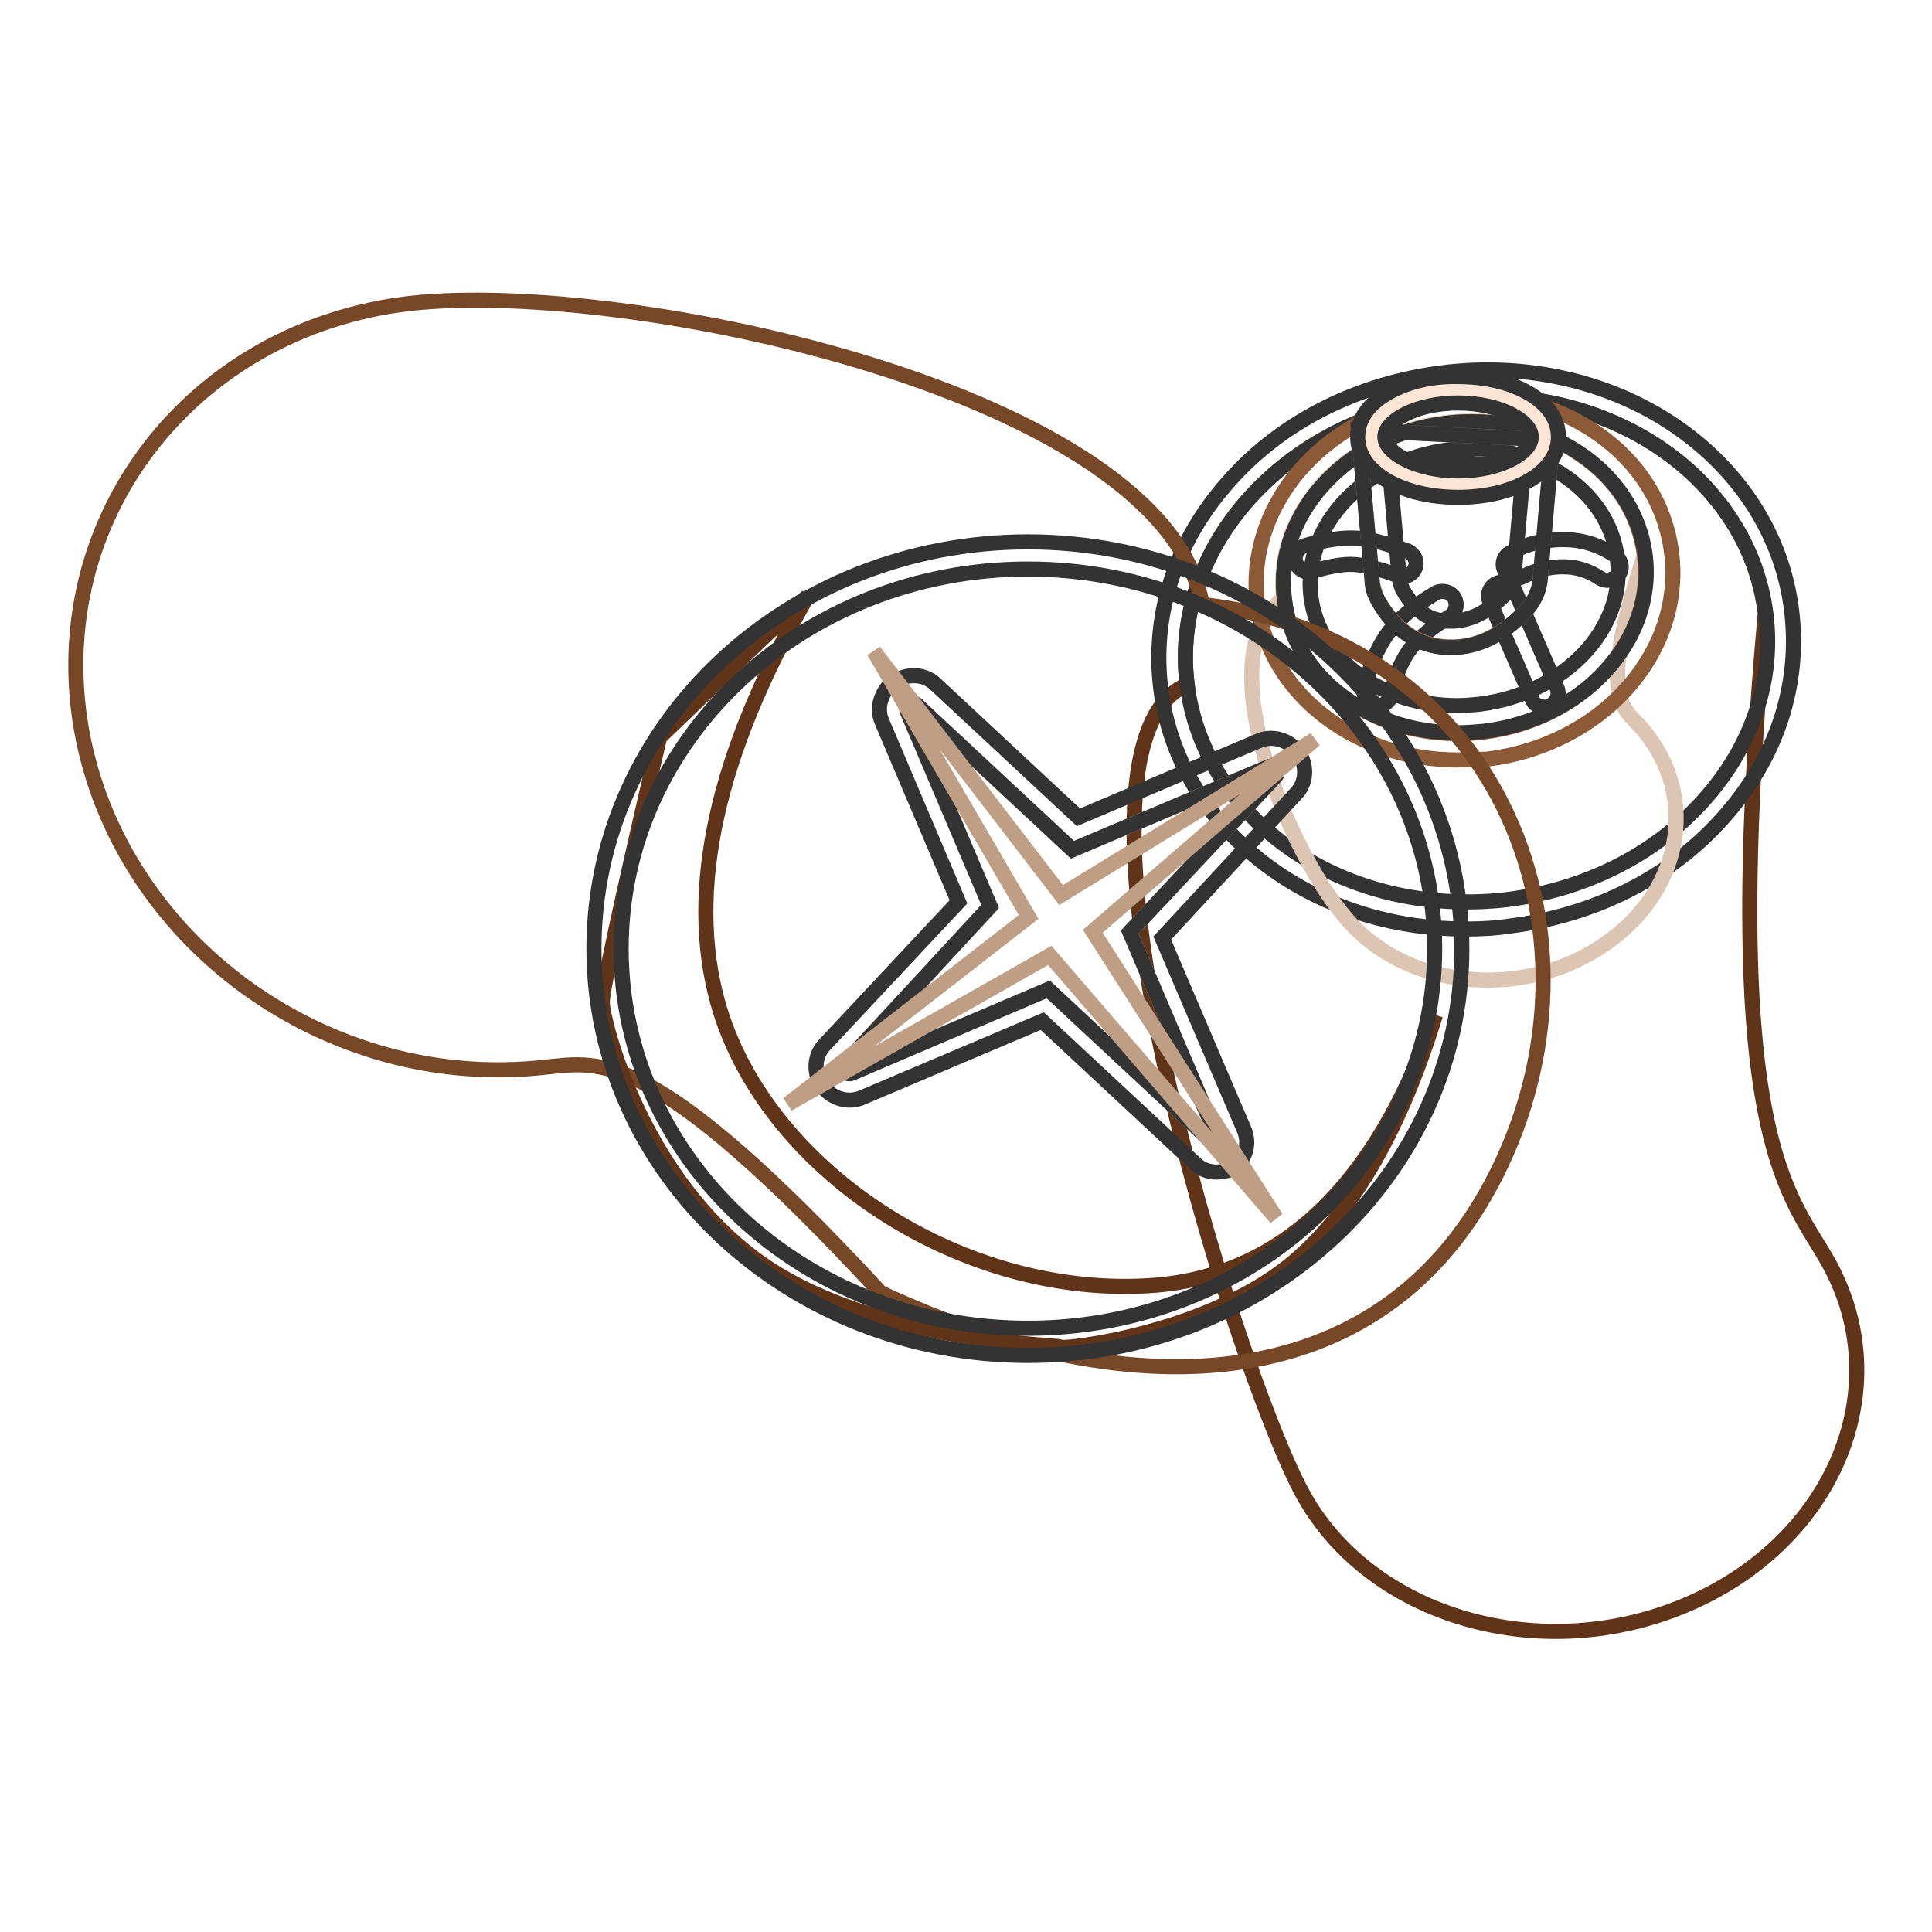
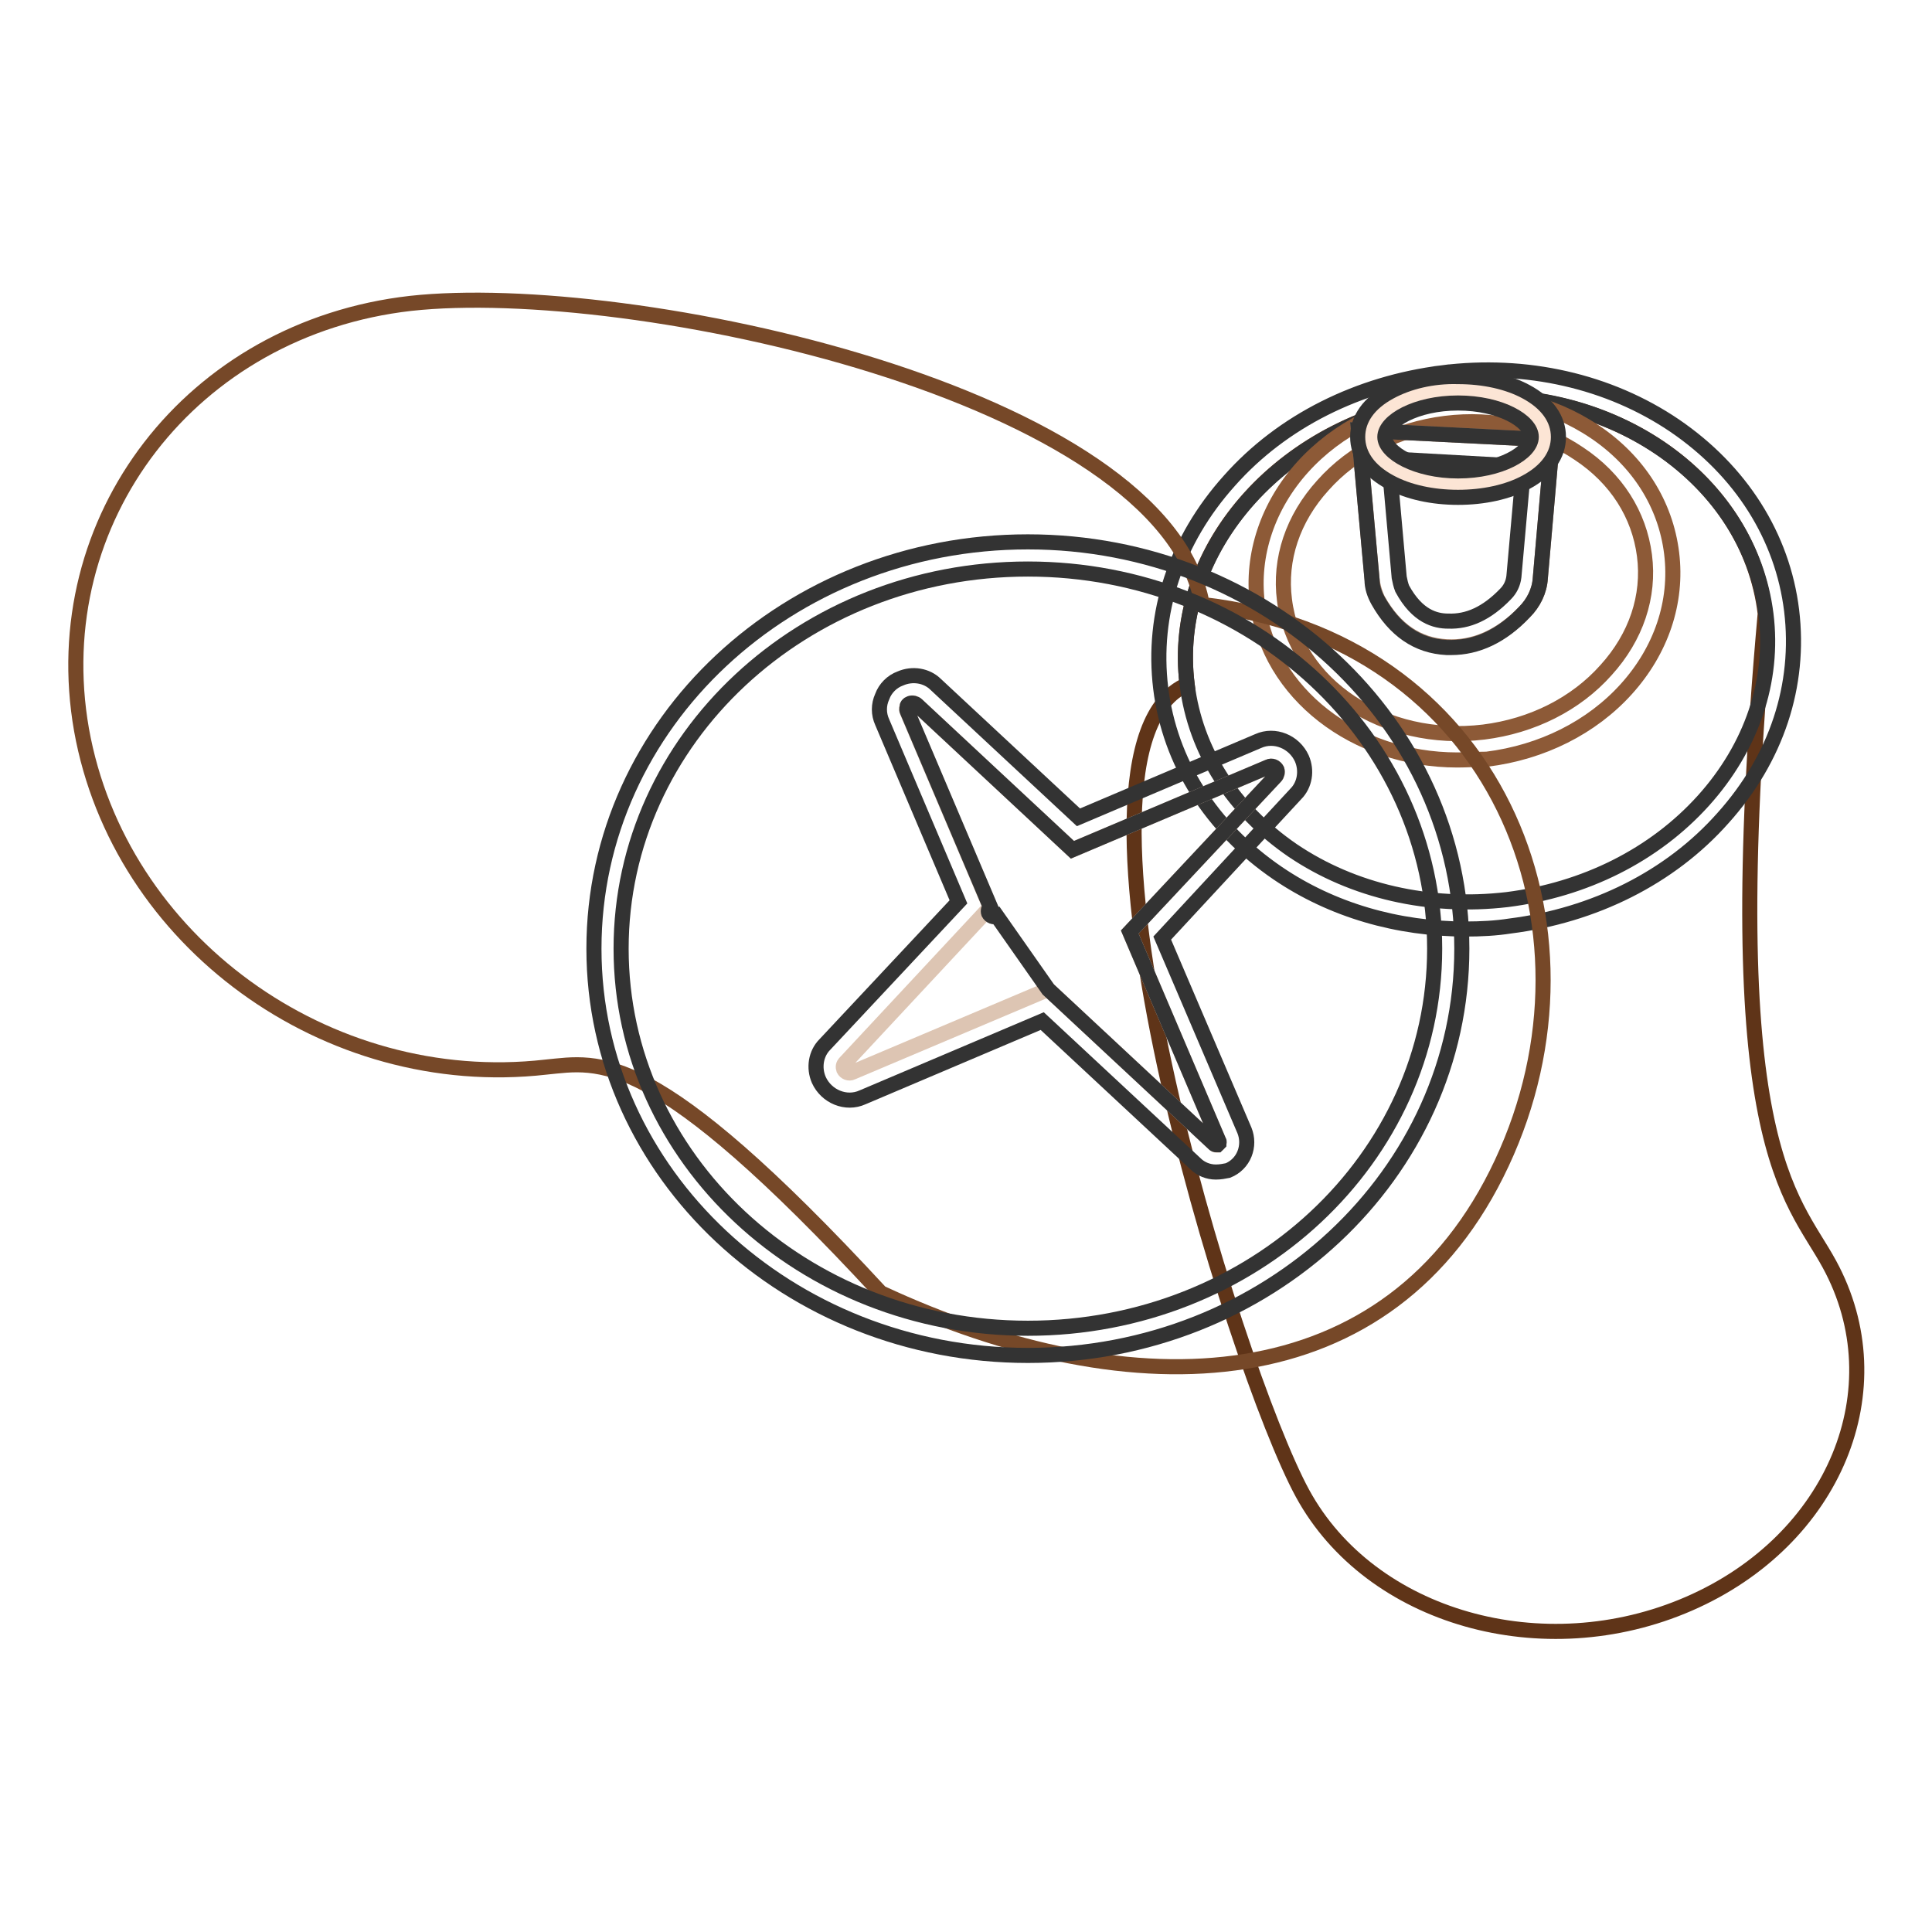
<svg xmlns="http://www.w3.org/2000/svg" version="1.1" x="0px" y="0px" viewBox="0 0 256 256" enable-background="new 0 0 256 256" xml:space="preserve">
  <g>
    <path stroke-width="2" fill-opacity="0" stroke="#5f3418" d="M233.9,81.3c-2.2-18.3-21.2-31-42.4-28.4c-21.1,2.6-36.5,19.5-34.2,37.8c-19.3,8.4,6.3,90.7,15.3,107.2 c9,16.5,31.9,23,51.2,14.6s27.6-28.5,18.6-45C237.4,158.3,227.6,151.8,233.9,81.3z" />
    <path stroke-width="2" fill-opacity="0" stroke="#333333" d="M194.2,123.1c-9,0-17.7-2.5-24.9-7.4c-8.8-6-14.3-14.7-15.5-24.5c-1.2-9.9,2-19.6,9.1-27.5 c7-7.9,17.1-12.9,28.2-14.3l0.2,1.8l-0.2-1.8c11.1-1.4,22.1,1.1,30.8,7c8.8,6,14.3,14.7,15.5,24.5c1.2,9.9-2,19.6-9.1,27.5 c-7,7.9-17.1,12.9-28.2,14.3C198.2,123,196.2,123.1,194.2,123.1L194.2,123.1z M191.6,52.9c-10.3,1.3-19.5,5.9-26,13.1 c-6.4,7.1-9.4,15.9-8.3,24.7c1.1,8.8,6.1,16.6,14,22c8,5.4,18.1,7.7,28.4,6.5c10.3-1.3,19.5-5.9,26-13.1c6.4-7.1,9.4-15.9,8.3-24.7 s-6.1-16.6-14-22C211.9,53.9,201.8,51.6,191.6,52.9L191.6,52.9z" />
-     <path stroke-width="2" fill-opacity="0" stroke="#ddc5b3" d="M217.9,73.5c-1.4-11.3-13.2-19.1-26.4-17.5c-13.2,1.6-22.8,12.1-21.4,23.3l0,0c-10.5,7.3,0.8,34.5,9,43.2 c8.1,8.7,23.2,9.9,33.7,2.5c10.5-7.3,12.4-20.3,4.2-29.1C214.8,93.6,211.9,91.7,217.9,73.5z" />
    <path stroke-width="2" fill-opacity="0" stroke="#8d5a37" d="M193.1,100.7c-13.5,0-25-8.8-26.5-20.8c-0.8-6.4,1.4-12.9,6-18c4.6-5.1,11.2-8.4,18.5-9.3 c7.3-0.9,14.4,0.7,20.2,4.6c5.8,3.9,9.4,9.6,10.2,16.1c0.8,6.5-1.4,12.9-6,18c-4.6,5.1-11.2,8.4-18.5,9.3 C195.7,100.6,194.4,100.7,193.1,100.7L193.1,100.7z M191.5,56.1c-6.4,0.8-12.2,3.7-16.2,8.2c-4,4.4-5.8,9.8-5.1,15.2 c1.4,11.3,13.2,19.1,26.4,17.5c6.4-0.8,12.2-3.7,16.2-8.2c4-4.4,5.8-9.8,5.1-15.2c-0.7-5.4-3.7-10.2-8.7-13.5 C204.2,56.7,197.9,55.3,191.5,56.1z" />
-     <path stroke-width="2" fill-opacity="0" stroke="#333333" d="M193.1,97.1c-11.7,0-21.7-7.4-22.9-17.7c-1.4-11.3,8.2-21.7,21.4-23.3c13.2-1.6,25,6.2,26.4,17.5 c1.4,11.3-8.2,21.7-21.4,23.3C195.4,97,194.2,97.1,193.1,97.1L193.1,97.1z M192,59.6C180.8,61,172.6,69.7,173.7,79 c1,8.4,9.4,14.5,19.4,14.5c1,0,2-0.1,3-0.2c11.2-1.4,19.4-10,18.2-19.3C213.2,64.7,203.2,58.3,192,59.6L192,59.6z" />
-     <path stroke-width="2" fill-opacity="0" stroke="#333333" d="M213,76.9c-0.3,0-0.7-0.1-1-0.3c-1.5-1-3.1-1.5-4.9-1.5c-1.8,0-3.5,0.4-5.3,1.3c-0.9,0.5-2,0.1-2.4-0.8 c-0.5-0.9-0.1-2,0.8-2.4c2.2-1.2,4.5-1.7,6.9-1.7c0,0,0.1,0,0.1,0c2.4,0,4.7,0.7,6.8,2.1c0.8,0.5,1.1,1.7,0.5,2.5 C214.1,76.6,213.5,76.8,213,76.9L213,76.9z M204.6,93.7c-0.7,0-1.4-0.4-1.6-1.1l-5.6-12.9c-0.4-0.9,0-2,0.9-2.4 c0.9-0.4,2,0,2.4,0.9l5.6,12.9c0.4,0.9,0,2-0.9,2.4C205.1,93.7,204.9,93.7,204.6,93.7z M182.6,93.5c-0.1,0-0.3,0-0.4,0 c-1-0.2-1.6-1.2-1.4-2.1c0.6-2.9,1.6-5.3,2.9-7.2c1.4-2,3.6-3.9,6.5-5.6c0.9-0.5,2-0.2,2.5,0.6c0.5,0.9,0.2,2-0.6,2.5 c-2.5,1.5-4.3,3-5.4,4.5c-1.1,1.6-1.9,3.6-2.4,6C184.2,92.9,183.4,93.5,182.6,93.5L182.6,93.5z M185.9,76.4c-0.2,0-0.4,0-0.6-0.1 c-2.4-0.9-4.4-1.4-5.8-1.5c-1.4-0.1-3.2,0.2-5.6,0.9c-1,0.3-1.9-0.3-2.2-1.2c-0.3-1,0.3-1.9,1.2-2.2c2.8-0.8,5-1.1,6.8-1 c1.8,0.1,4,0.7,6.8,1.7c0.9,0.4,1.4,1.4,1,2.3C187.3,75.9,186.6,76.4,185.9,76.4z" />
    <path stroke-width="2" fill-opacity="0" stroke="#9a7861" d="M181.8,76.7L180,57l25.7,1.3l-1.6,18.3c-0.1,1.7-0.9,3.3-2.1,4.5c-3.2,3.3-6.7,4.8-10.3,4.6 c-3.9-0.2-6.9-2.3-9.1-6.2C182.2,78.7,181.9,77.7,181.8,76.7z" />
    <path stroke-width="2" fill-opacity="0" stroke="#333333" d="M192.3,85.8c-0.2,0-0.4,0-0.6,0c-3.9-0.2-6.9-2.3-9.1-6.2c-0.5-0.9-0.8-1.8-0.8-2.8L180,57l25.7,1.3 l-1.6,18.3c-0.1,1.7-0.9,3.3-2.1,4.5C199,84.3,195.7,85.8,192.3,85.8z M184,60.8l1.4,15.7c0.1,0.5,0.2,1,0.4,1.5 c2,3.7,4.4,4.3,6.1,4.3c2.6,0.1,5.1-1,7.6-3.6c0.6-0.6,1-1.4,1.1-2.3l1.3-14.6L184,60.8z" />
    <path stroke-width="2" fill-opacity="0" stroke="#fce5d5" d="M204.8,57.8c0-3.5-5.1-6.3-11.5-6.3s-11.5,2.8-11.5,6.3c0,0,0,0,0,0c0,3.5,5.2,6.3,11.5,6.3 S204.8,61.3,204.8,57.8C204.8,57.8,204.8,57.8,204.8,57.8z" />
    <path stroke-width="2" fill-opacity="0" stroke="#333333" d="M193.2,65.9c-3.4,0-6.6-0.7-9-2c-2.8-1.5-4.3-3.6-4.3-6c0-2.4,1.5-4.5,4.3-6c2.4-1.3,5.6-2.1,9-2 c3.4,0,6.6,0.7,9,2c2.8,1.5,4.3,3.6,4.3,6c0,2.4-1.5,4.5-4.3,6C199.8,65.2,196.6,65.9,193.2,65.9z M193.2,53.4 c-5.6,0-9.7,2.4-9.7,4.5s4.2,4.5,9.7,4.5c5.6,0,9.7-2.4,9.7-4.5S198.8,53.4,193.2,53.4z" />
    <path stroke-width="2" fill-opacity="0" stroke="#764828" d="M116.7,171.3c33.7,15.7,67.6,14.3,82.3-17.2c14.7-31.4-0.8-69.6-39.7-74c-5-28-75.9-43.1-104.9-39.9 c-29,3.3-48.5,28.6-43.6,56.5c5,28,32.5,48,61.5,44.7C79.5,140.7,86.4,138.5,116.7,171.3z" />
-     <path stroke-width="2" fill-opacity="0" stroke="#5f3418" d="M107,79c-12.1,21-16,39-11.9,53.8c6.2,22.3,32.6,39.5,58,37.5c16.9-1.4,29.3-13.3,37.1-35.8 c-4.5,14.7-10.6,25.5-18.2,32.2c-11.4,10.1-31.5,12.2-31.5,11.8c0-0.4-25.4-0.4-40.6-11.8c-15.2-11.4-20.1-31.6-20.1-33.9 c0-1.6,2.5-13.3,7.6-35.1L102.7,83L107,79z" />
    <path stroke-width="2" fill-opacity="0" stroke="#333333" d="M136.2,176c29.8,0,53.9-22.5,53.9-50.3S166,75.4,136.2,75.4c-29.8,0-53.9,22.5-53.9,50.3 C82.3,153.5,106.4,176,136.2,176z M136.2,179.6c-31.7,0-57.5-24.1-57.5-53.9c0-29.9,25.8-53.9,57.5-53.9 c31.7,0,57.5,24.1,57.5,53.9C193.7,155.6,167.9,179.6,136.2,179.6z" />
    <path stroke-width="2" fill-opacity="0" stroke="#ddc5b3" d="M142.1,112.6l26-11c0.4-0.2,0.9,0,1.1,0.4c0.1,0.3,0.1,0.6-0.2,0.9l-19.3,20.6l11.8,27.7 c0.1,0.2,0,0.4-0.2,0.5c-0.1,0.1-0.3,0-0.4-0.1l-22-20.5l-26,11c-0.4,0.2-0.9,0-1.1-0.4c-0.1-0.3-0.1-0.6,0.2-0.9l19.2-20.6 l-11-25.9c-0.2-0.4,0-0.9,0.4-1.1c0.3-0.1,0.6-0.1,0.9,0.2L142.1,112.6z" />
-     <path stroke-width="2" fill-opacity="0" stroke="#333333" d="M161.1,155.3c-1,0-2-0.4-2.7-1.1l-20.3-18.9l-23.8,10.1c-2.2,1-4.8-0.1-5.8-2.3c-0.7-1.6-0.4-3.5,0.8-4.7 l17.7-18.9l-10.1-23.8c-0.5-1.1-0.5-2.3,0-3.4c0.4-1.1,1.3-2,2.4-2.4c1.6-0.7,3.5-0.4,4.7,0.8l18.9,17.6l23.8-10.1 c2.2-1,4.8,0.1,5.8,2.3c0.7,1.6,0.4,3.5-0.8,4.7L154,124.3l10.9,25.5c0.4,1,0.4,2.1,0,3.1s-1.2,1.8-2.2,2.2 C162.2,155.2,161.7,155.3,161.1,155.3L161.1,155.3z M138.9,131.1l22,20.5c0.1,0.1,0.3,0.1,0.4,0.1c0.1-0.1,0.2-0.2,0.2-0.2 c0-0.1,0.1-0.2,0-0.3l-11.8-27.7l19.3-20.6c0.2-0.2,0.3-0.6,0.2-0.9c-0.2-0.4-0.7-0.6-1.1-0.4l-26,11l-20.6-19.2 c-0.2-0.2-0.6-0.3-0.9-0.2c-0.3,0.1-0.4,0.3-0.4,0.4c0,0.1-0.1,0.4,0,0.6l11,25.9L112,140.9c-0.2,0.2-0.3,0.6-0.2,0.9 c0.2,0.4,0.7,0.6,1.1,0.4L138.9,131.1L138.9,131.1z" />
-     <path stroke-width="2" fill-opacity="0" stroke="#be9e84" d="M140.6,118.6L174.2,98l-29.4,25.4l24.3,38l-30-34.8l-34.7,19.7l31.9-24.8l-20.5-35.2L140.6,118.6z" />
+     <path stroke-width="2" fill-opacity="0" stroke="#333333" d="M161.1,155.3c-1,0-2-0.4-2.7-1.1l-20.3-18.9l-23.8,10.1c-2.2,1-4.8-0.1-5.8-2.3c-0.7-1.6-0.4-3.5,0.8-4.7 l17.7-18.9l-10.1-23.8c-0.5-1.1-0.5-2.3,0-3.4c0.4-1.1,1.3-2,2.4-2.4c1.6-0.7,3.5-0.4,4.7,0.8l18.9,17.6l23.8-10.1 c2.2-1,4.8,0.1,5.8,2.3c0.7,1.6,0.4,3.5-0.8,4.7L154,124.3l10.9,25.5c0.4,1,0.4,2.1,0,3.1s-1.2,1.8-2.2,2.2 C162.2,155.2,161.7,155.3,161.1,155.3L161.1,155.3z M138.9,131.1l22,20.5c0.1,0.1,0.3,0.1,0.4,0.1c0.1-0.1,0.2-0.2,0.2-0.2 c0-0.1,0.1-0.2,0-0.3l-11.8-27.7l19.3-20.6c0.2-0.2,0.3-0.6,0.2-0.9c-0.2-0.4-0.7-0.6-1.1-0.4l-26,11l-20.6-19.2 c-0.2-0.2-0.6-0.3-0.9-0.2c-0.3,0.1-0.4,0.3-0.4,0.4c0,0.1-0.1,0.4,0,0.6l11,25.9c-0.2,0.2-0.3,0.6-0.2,0.9 c0.2,0.4,0.7,0.6,1.1,0.4L138.9,131.1L138.9,131.1z" />
  </g>
</svg>